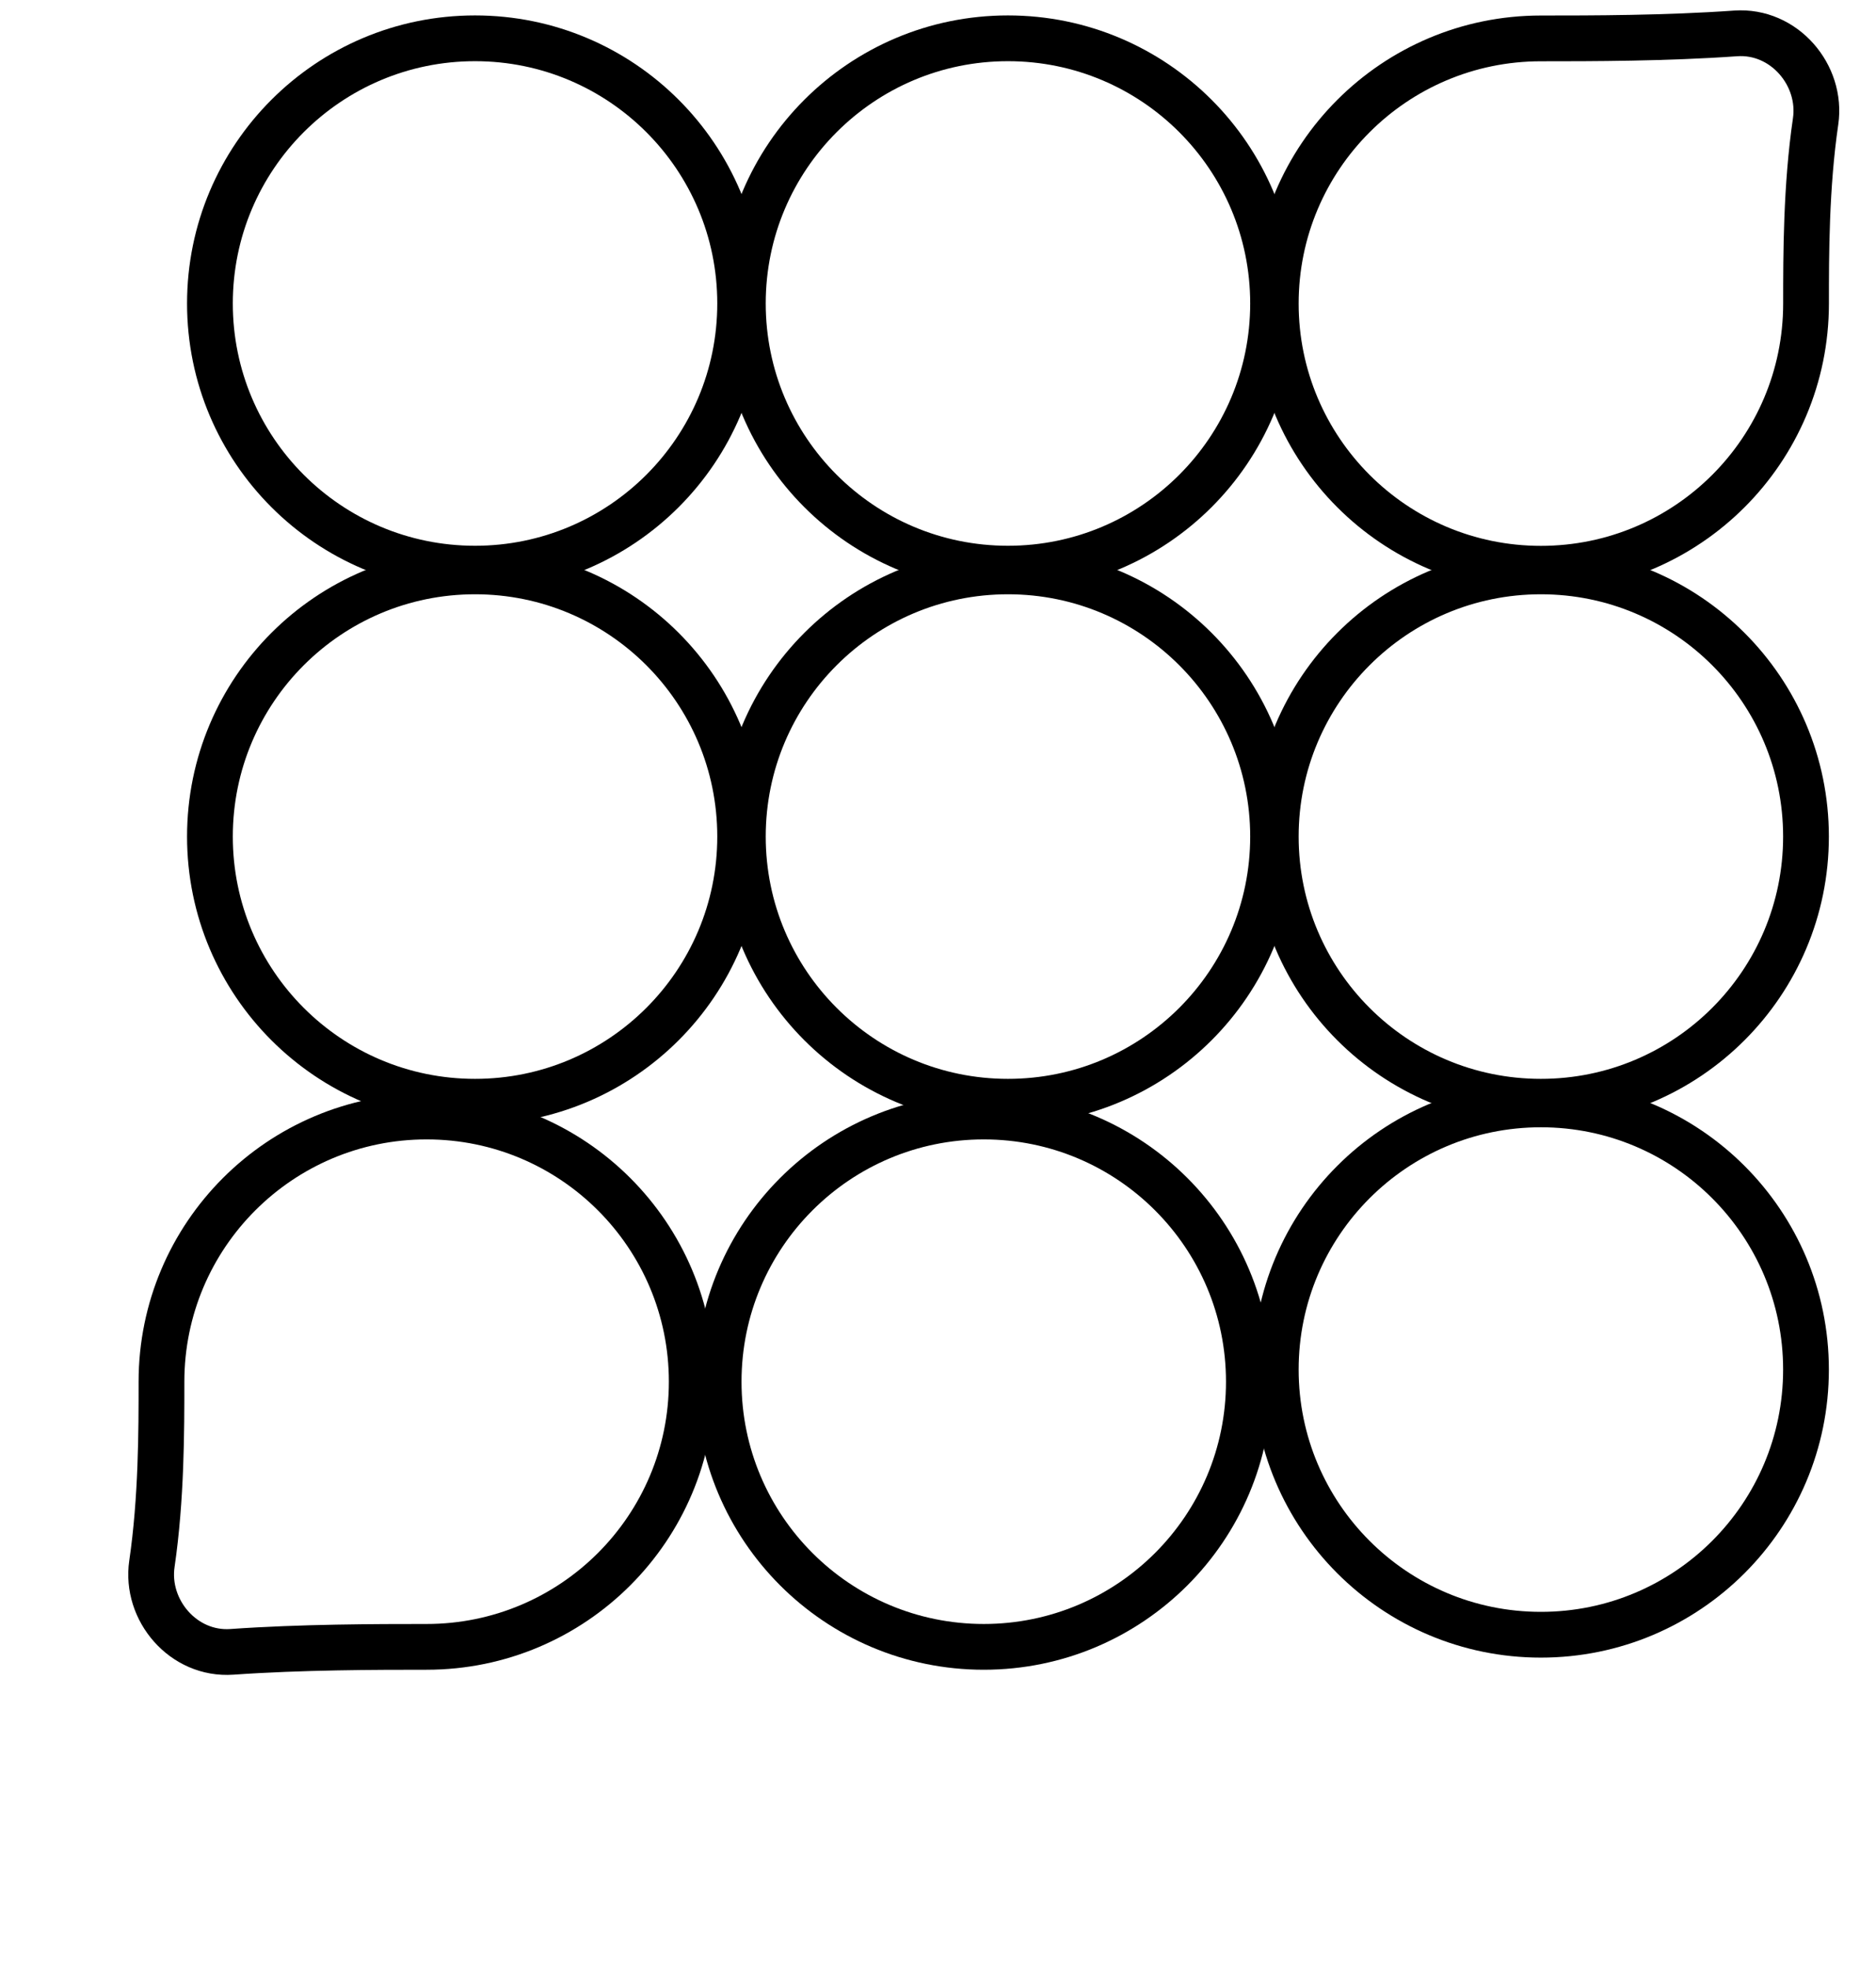
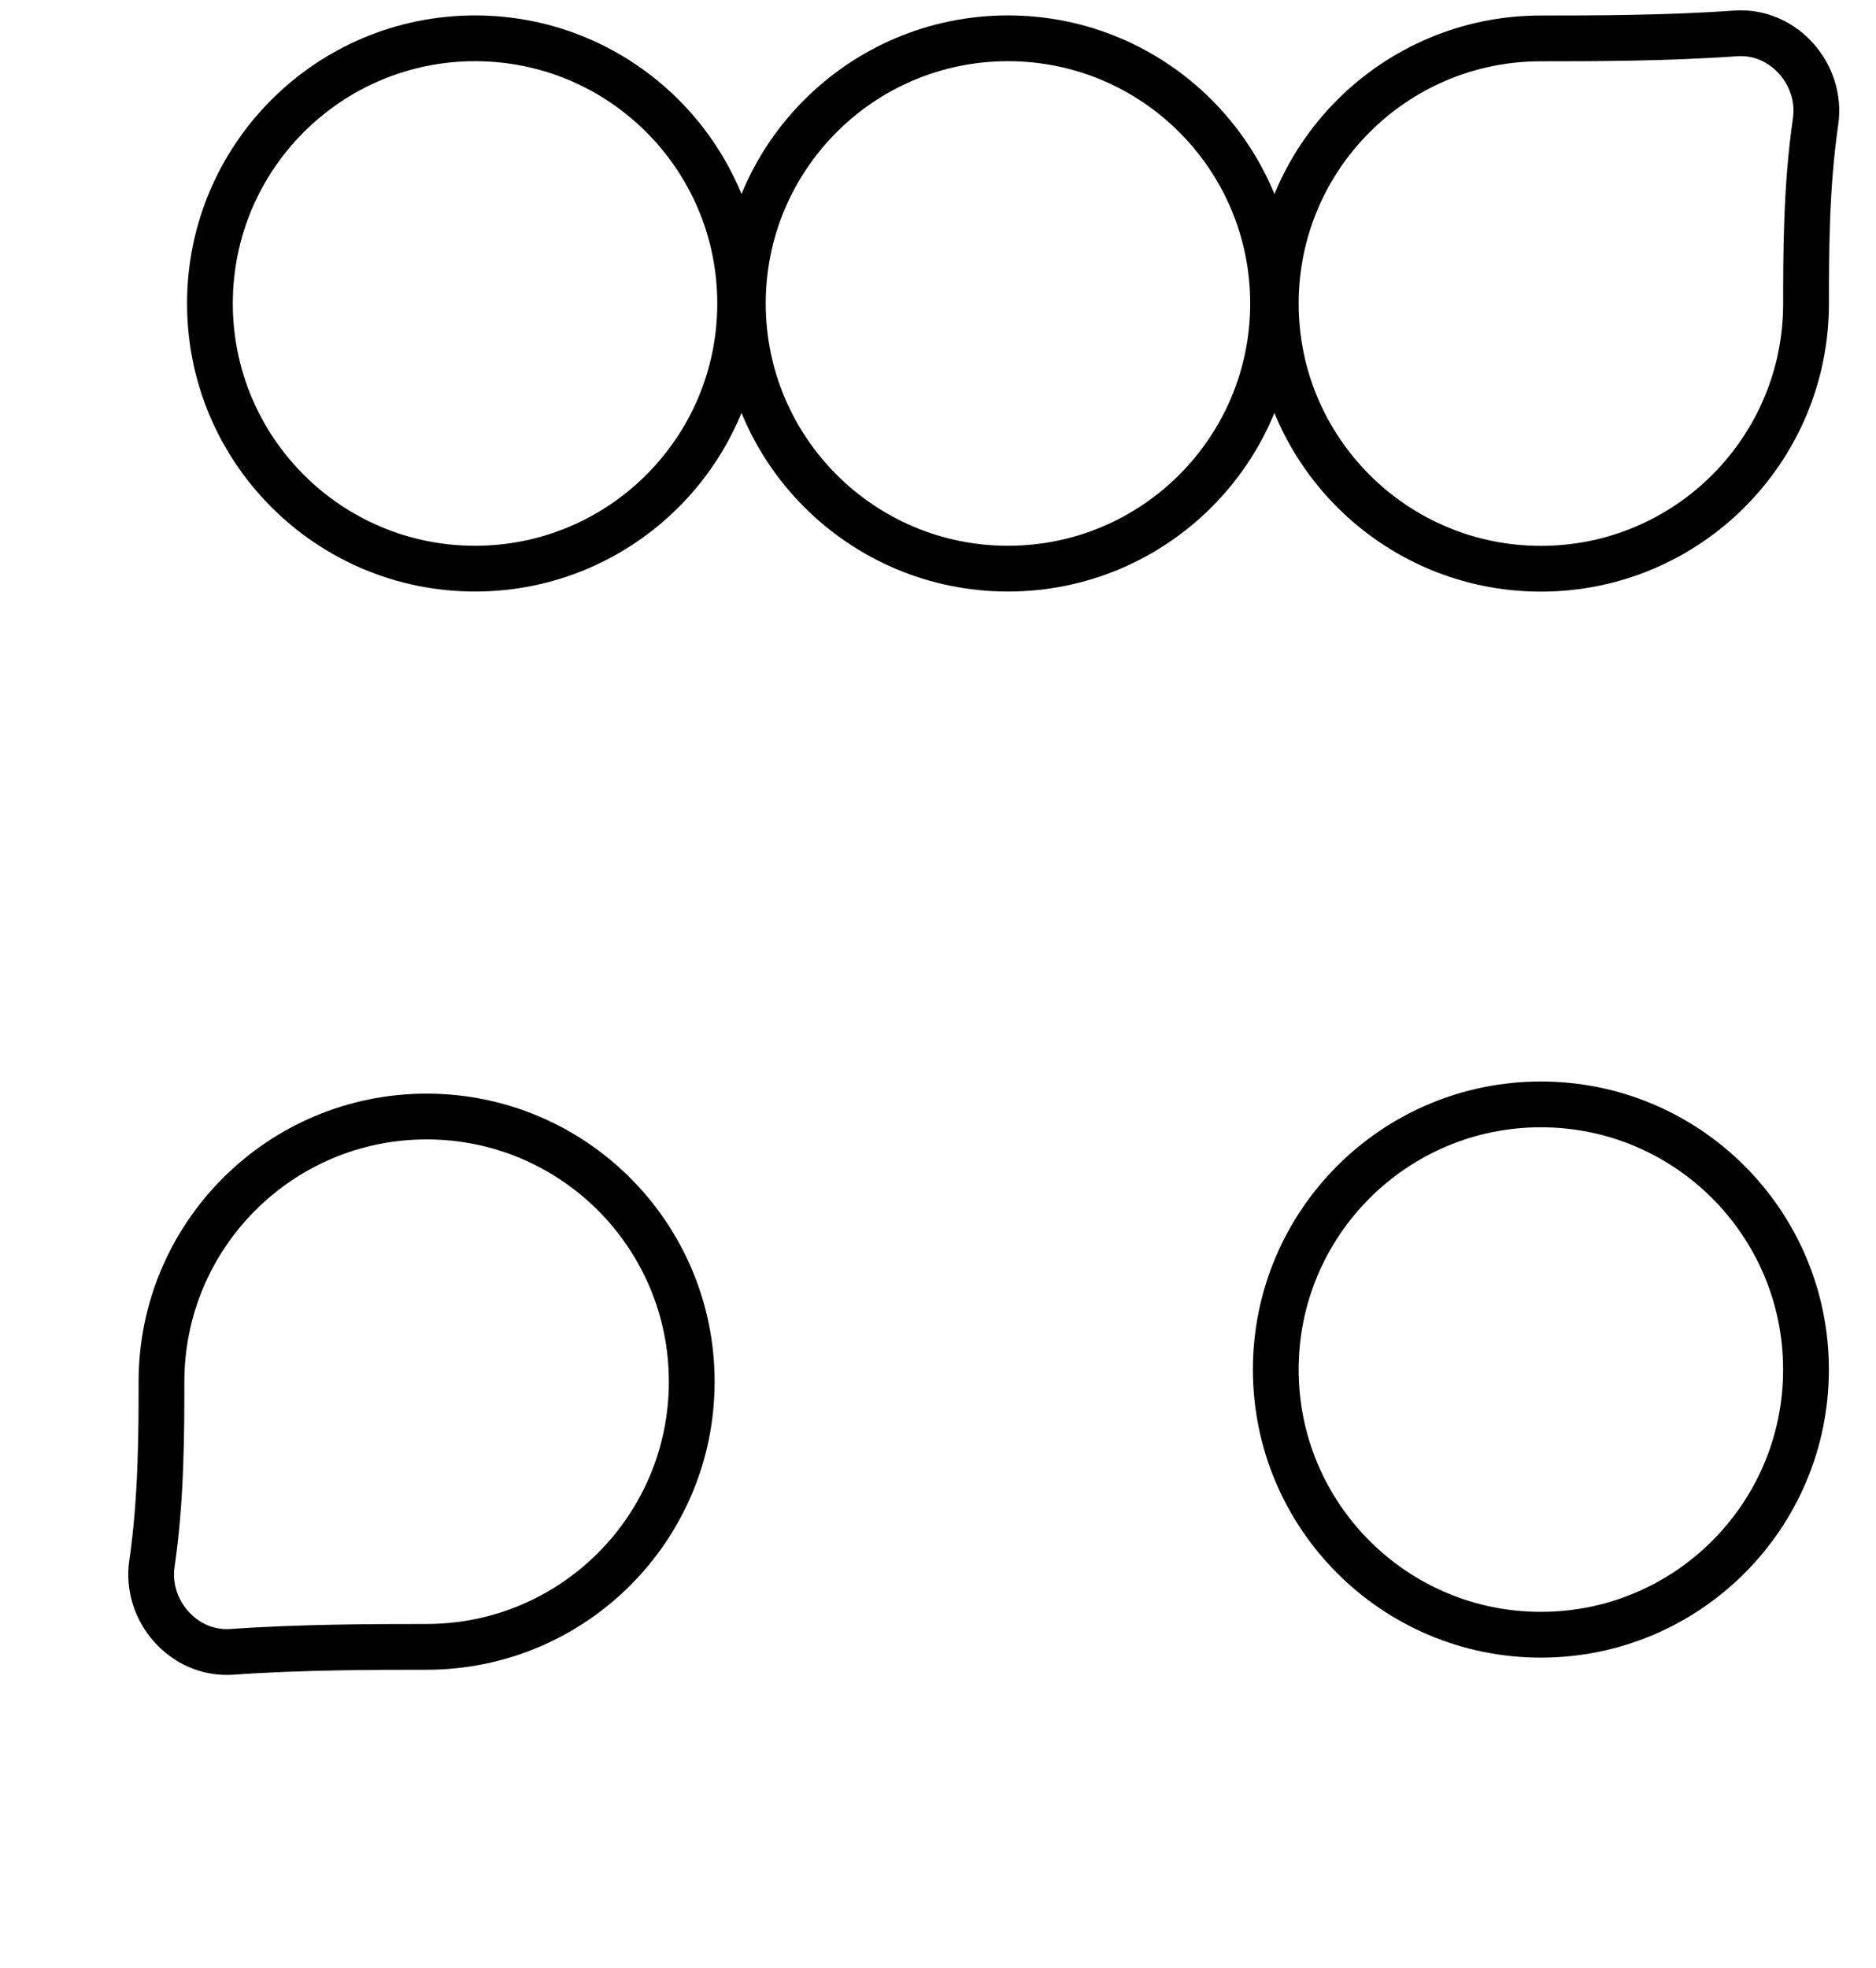
<svg xmlns="http://www.w3.org/2000/svg" width="41" height="43" viewBox="0 0 41 43" fill="none">
  <g id="Frame 1000008391">
    <g id="Group 34220">
      <circle id="Ellipse 24" cx="10.382" cy="6.631" r="5.794" stroke="black" />
-       <circle id="Ellipse 27" cx="10.382" cy="18.279" r="5.794" stroke="black" />
-       <circle id="Ellipse 28" cx="33.676" cy="18.279" r="5.794" stroke="black" />
      <path id="Ellipse 33" d="M9.324 24.396C6.124 24.396 3.529 26.99 3.529 30.19C3.529 31.262 3.529 32.744 3.32 34.17C3.172 35.183 4.008 36.168 5.069 36.093C6.586 35.986 8.223 35.984 9.324 35.984C12.524 35.984 15.118 33.39 15.118 30.19C15.118 26.99 12.524 24.396 9.324 24.396Z" stroke="black" />
      <circle id="Ellipse 31" cx="33.676" cy="29.925" r="5.794" stroke="black" />
-       <circle id="Ellipse 26" cx="22.029" cy="18.279" r="5.794" stroke="black" />
      <circle id="Ellipse 25" cx="22.029" cy="6.631" r="5.794" stroke="black" />
      <path id="Ellipse 29" d="M33.676 12.427C36.877 12.427 39.471 9.833 39.471 6.633C39.471 5.562 39.471 4.079 39.68 2.653C39.828 1.641 38.992 0.655 37.931 0.73C36.414 0.838 34.777 0.839 33.676 0.839C30.477 0.839 27.882 3.433 27.882 6.633C27.882 9.833 30.477 12.427 33.676 12.427Z" stroke="black" />
-       <circle id="Ellipse 32" cx="21.5" cy="30.19" r="5.794" stroke="black" />
    </g>
  </g>
</svg>